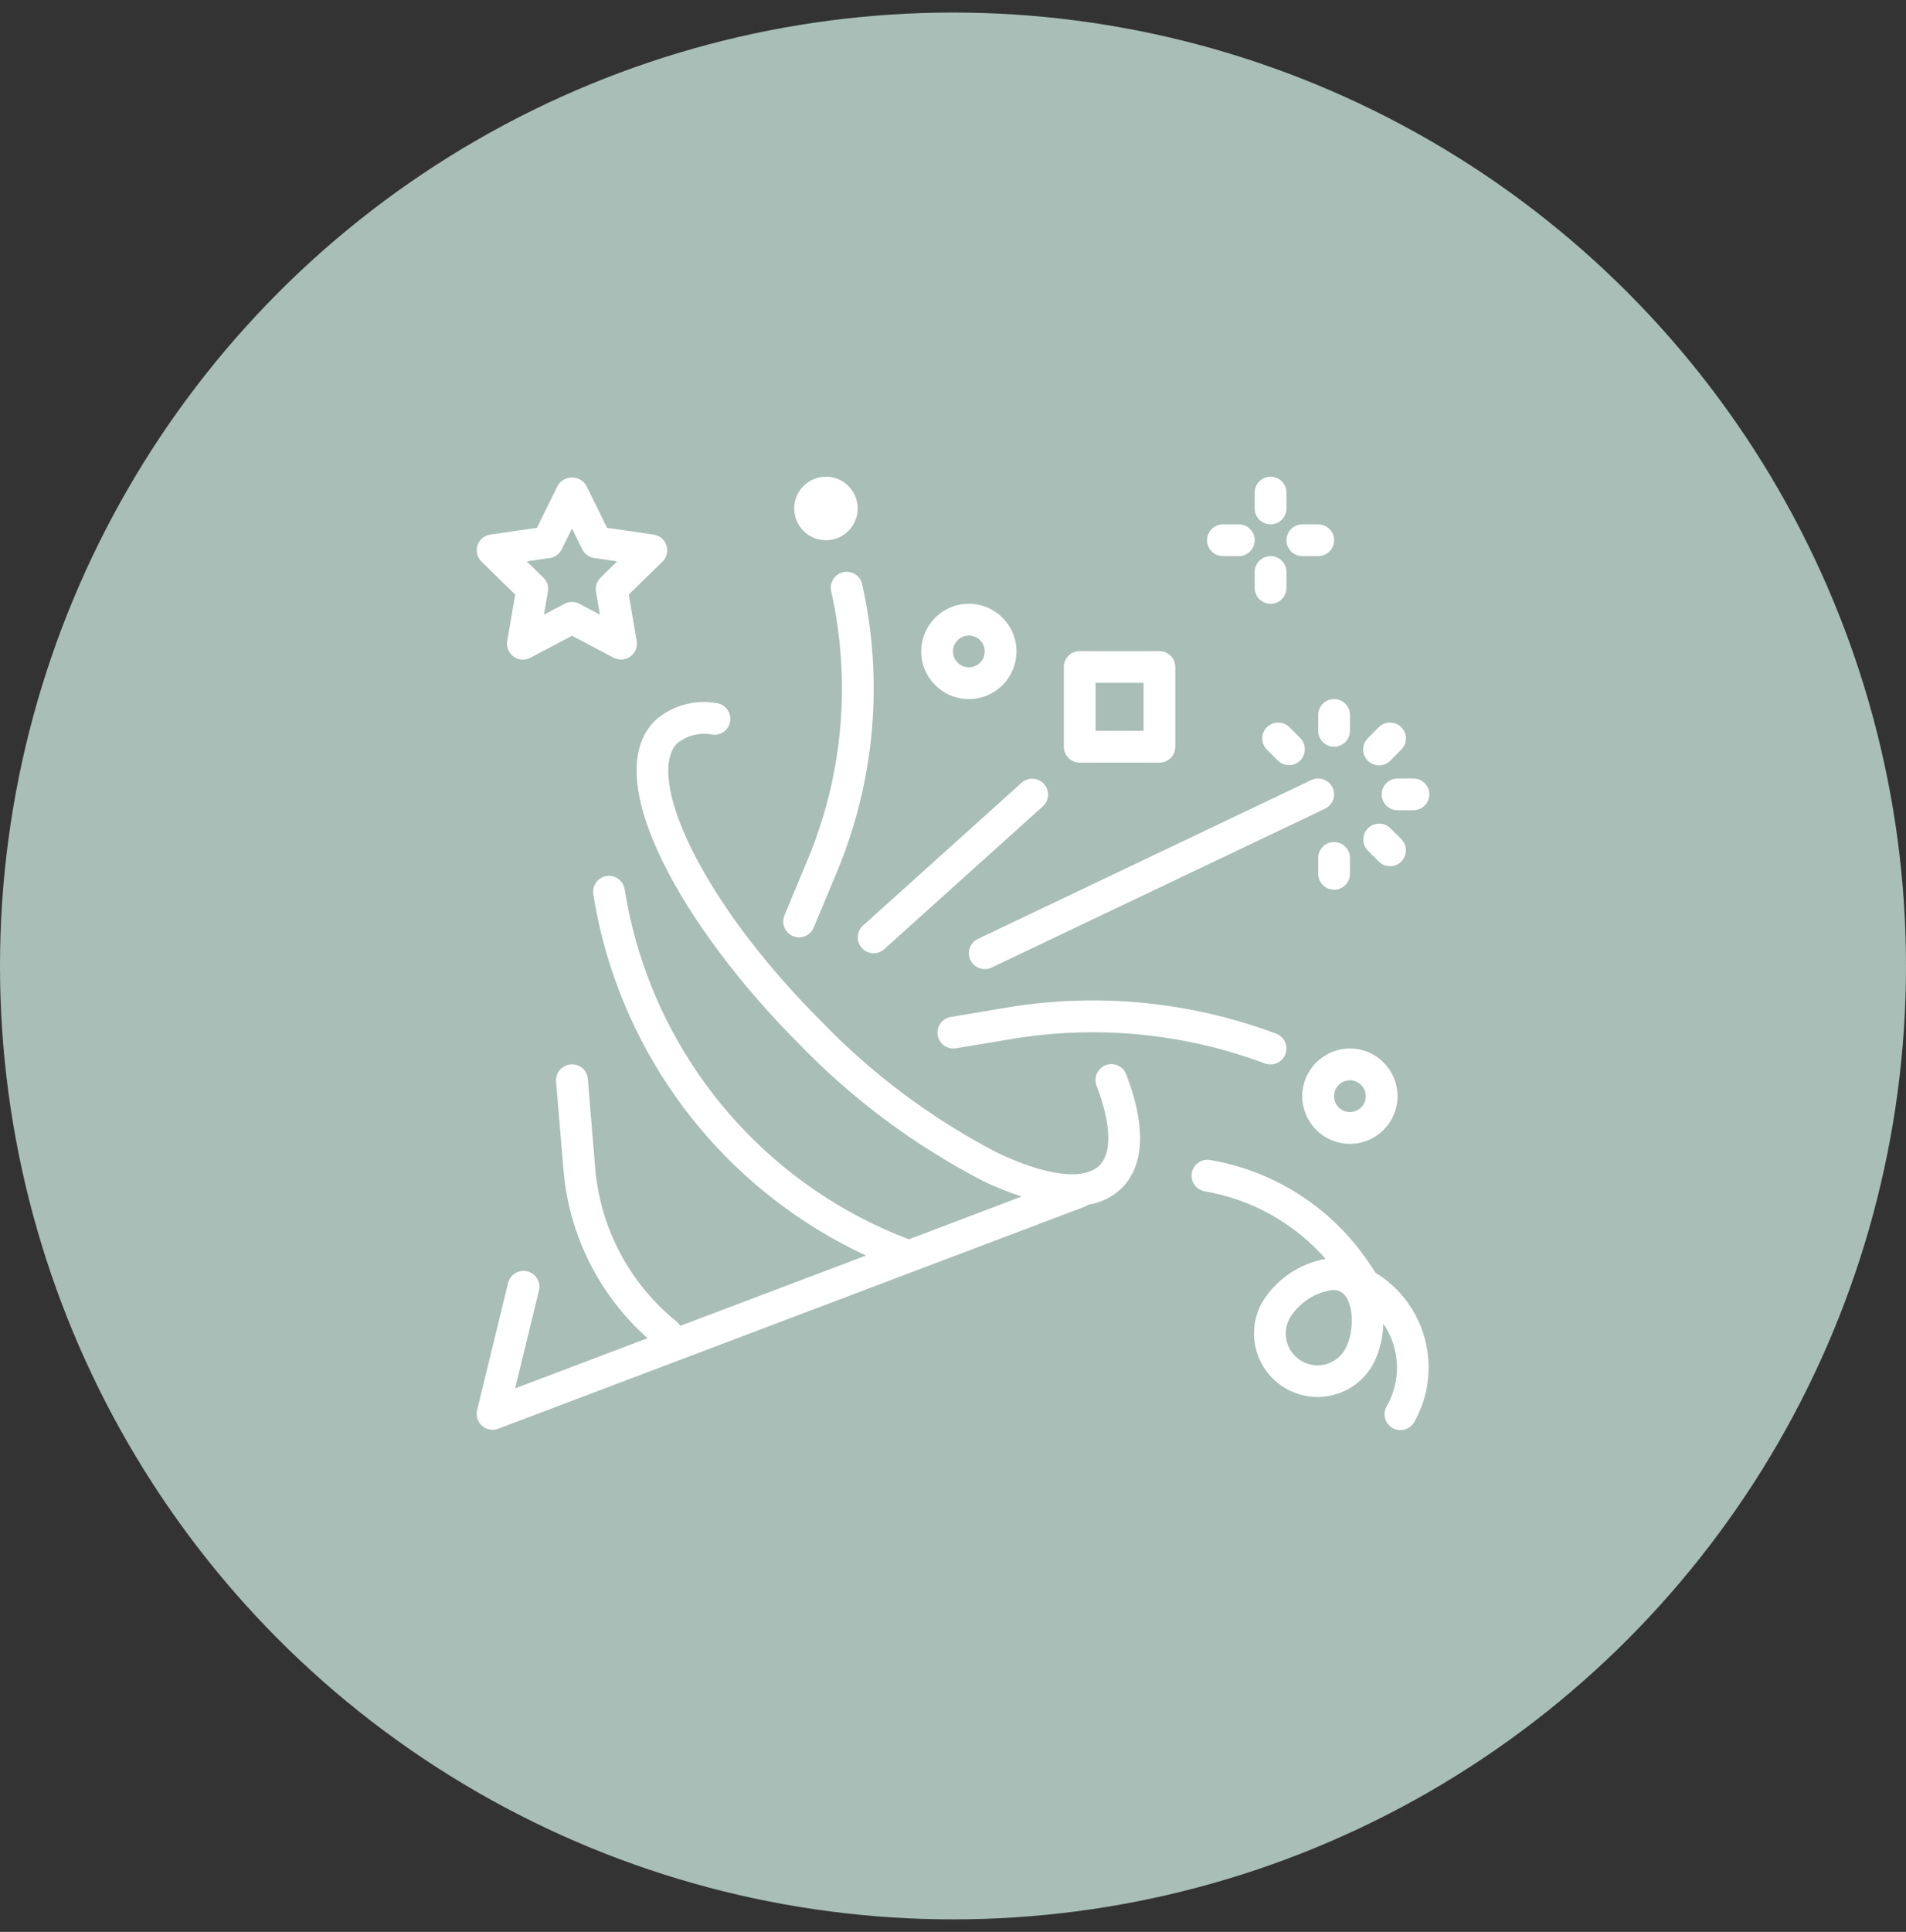
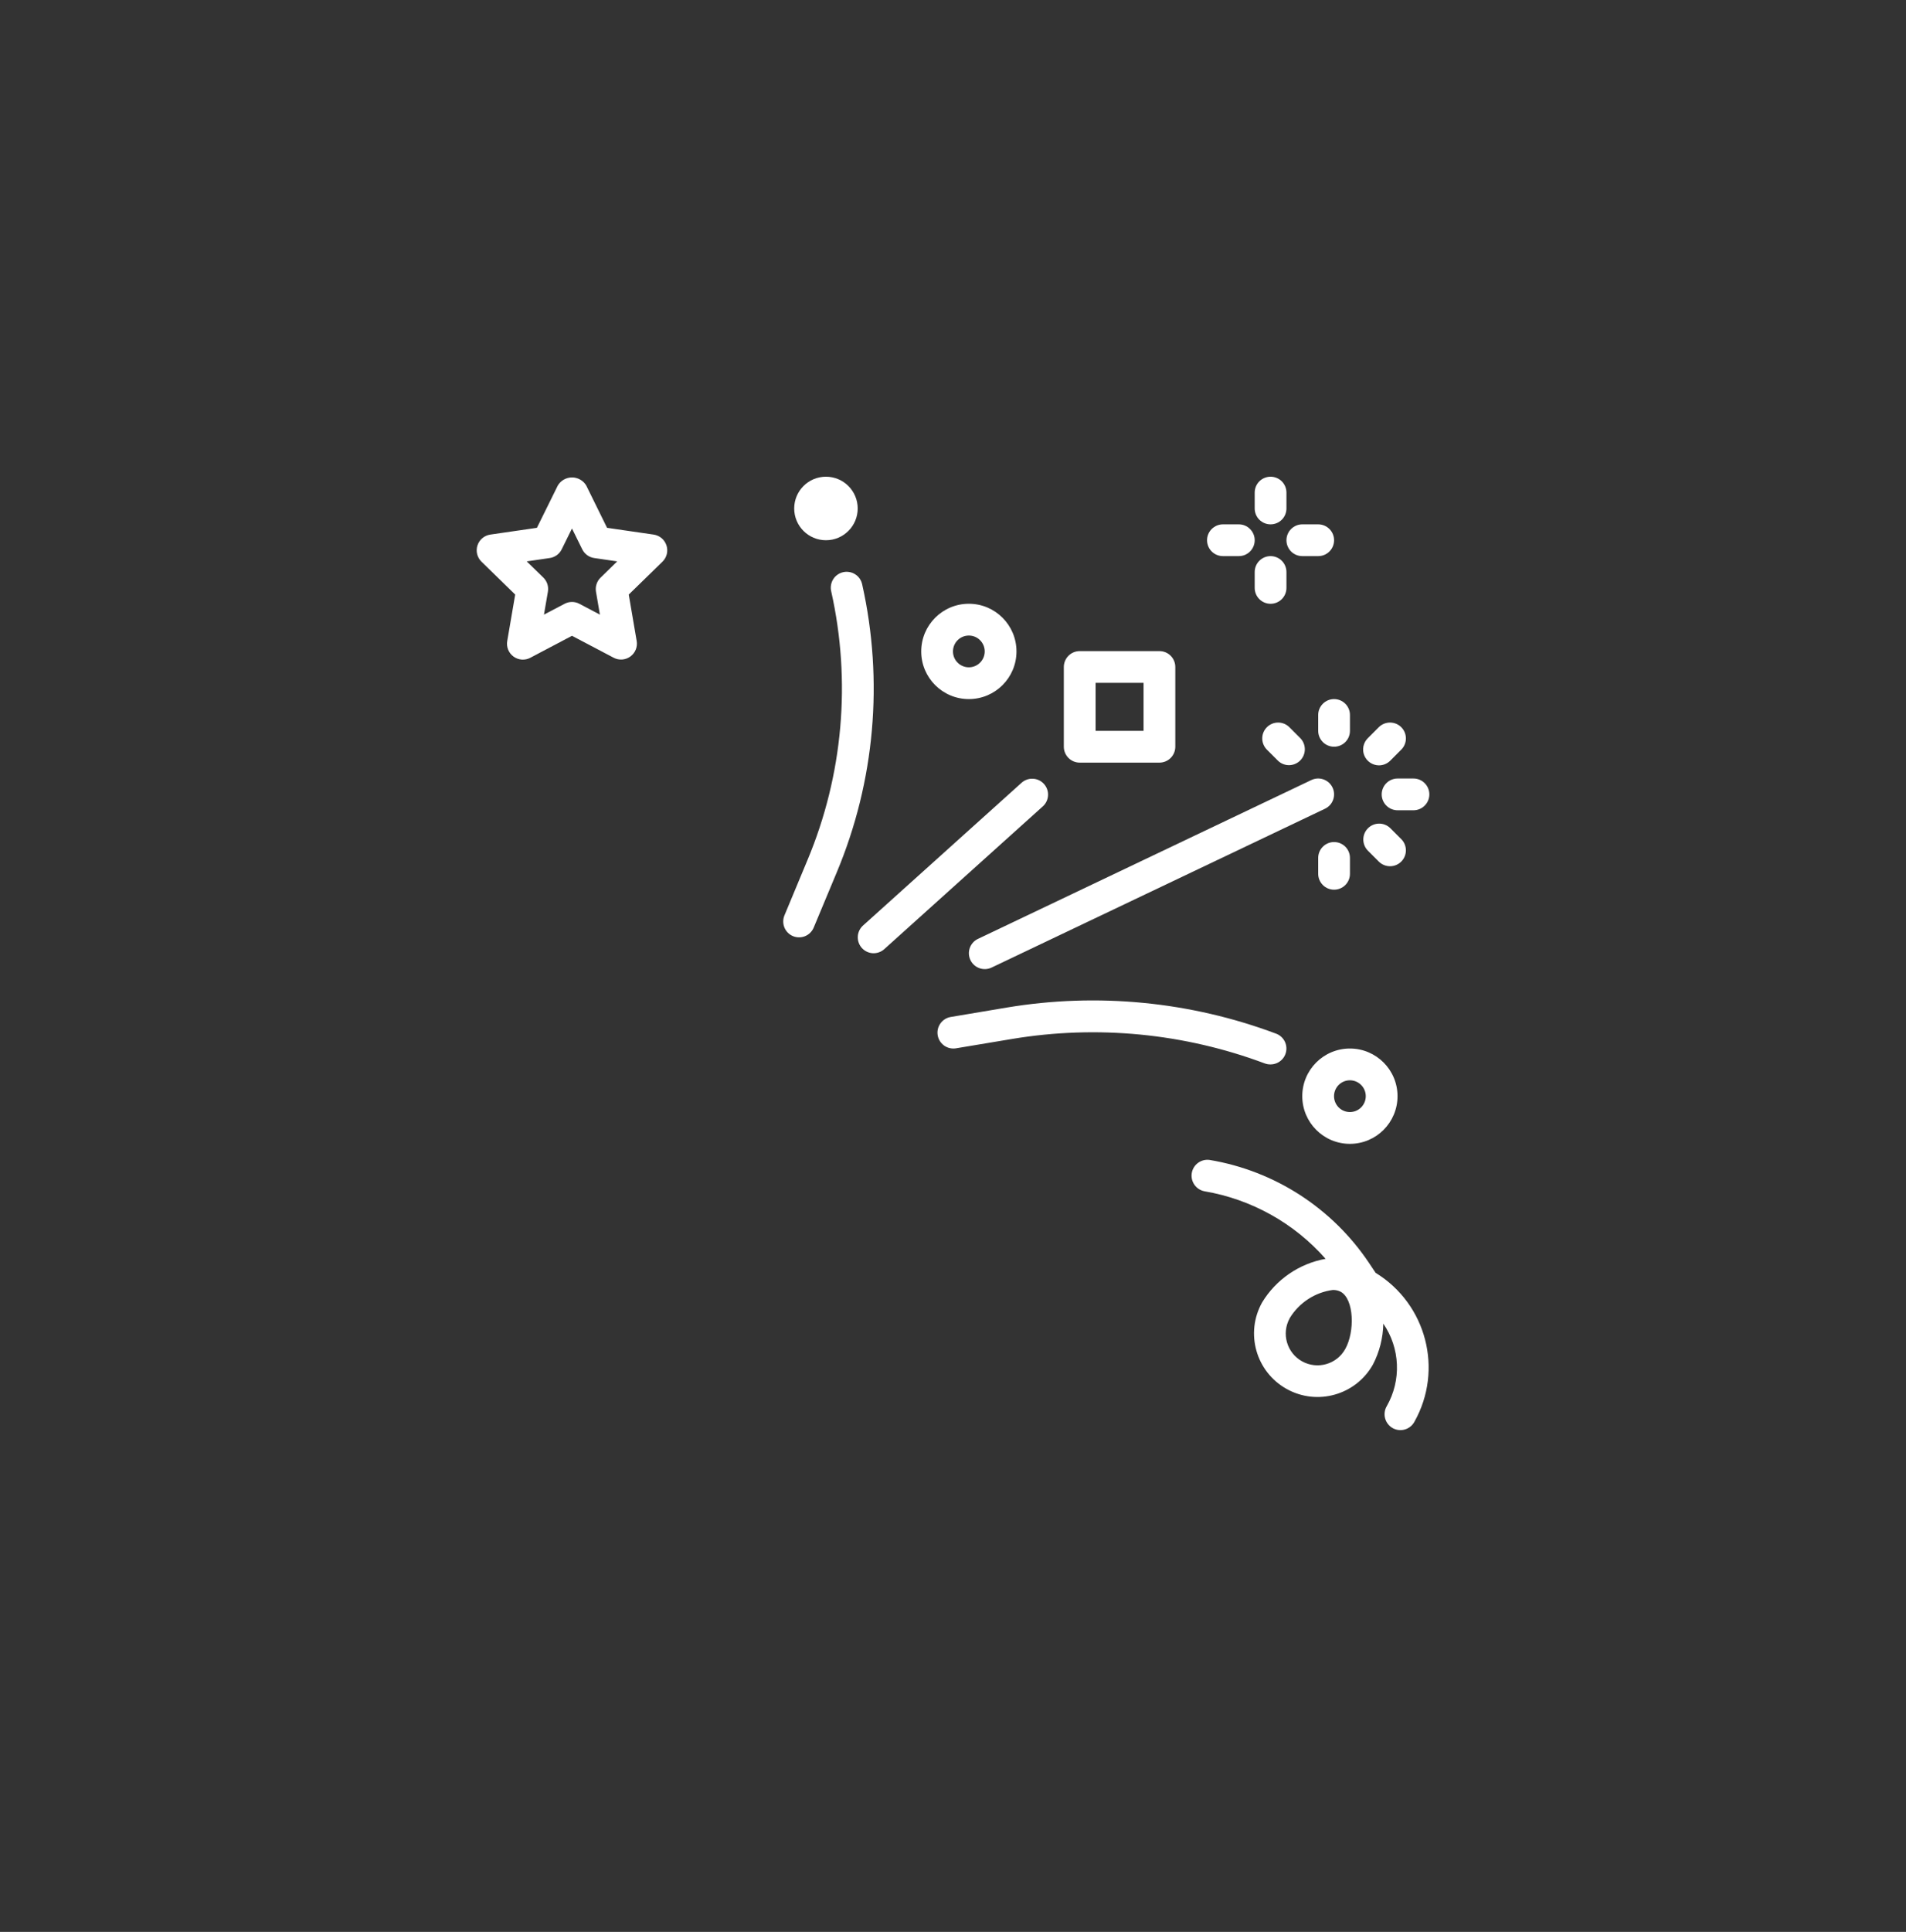
<svg xmlns="http://www.w3.org/2000/svg" width="76" height="77" viewBox="0 0 76 77" fill="none">
  <rect x="0" y="0" width="76" height="77" fill="#333333" stroke="none" />
-   <circle cx="38" cy="38.5" r="38" fill="#A8BEB6" />
  <g clip-path="url(#clip0_23_732)">
-     <path d="M44.91 42.831C44.853 42.673 44.735 42.544 44.584 42.472C44.431 42.401 44.257 42.393 44.099 42.45C44.019 42.479 43.946 42.523 43.883 42.582C43.821 42.64 43.771 42.71 43.736 42.788C43.701 42.866 43.682 42.95 43.681 43.035C43.68 43.12 43.696 43.205 43.728 43.284C44.305 44.791 44.347 45.943 43.842 46.449C43.229 47.061 41.703 46.87 39.758 45.939C37.154 44.587 34.787 42.821 32.75 40.71C27.791 35.75 25.745 30.884 27.011 29.618C27.21 29.461 27.442 29.349 27.689 29.291C27.937 29.233 28.194 29.231 28.442 29.284C28.607 29.296 28.77 29.243 28.897 29.137C29.023 29.03 29.103 28.878 29.119 28.714C29.135 28.549 29.086 28.385 28.983 28.256C28.879 28.127 28.729 28.044 28.565 28.024C28.131 27.947 27.685 27.97 27.26 28.091C26.836 28.211 26.444 28.427 26.115 28.721C23.796 31.04 27.342 37.089 31.855 41.602C33.993 43.815 36.478 45.665 39.211 47.078C39.706 47.315 40.216 47.519 40.738 47.689L36.24 49.395C30.234 47.111 25.91 41.786 24.908 35.439C24.881 35.274 24.789 35.127 24.654 35.029C24.519 34.931 24.35 34.891 24.185 34.917C24.02 34.943 23.872 35.033 23.773 35.167C23.674 35.302 23.633 35.47 23.657 35.635C23.756 36.268 23.889 36.901 24.052 37.52C24.772 40.249 26.084 42.785 27.895 44.949C29.706 47.113 31.971 48.852 34.53 50.042L27.126 52.843C27.092 52.786 27.05 52.736 27 52.692C26.069 51.945 25.299 51.016 24.738 49.962C24.176 48.909 23.834 47.752 23.733 46.562L23.439 43.005C23.434 42.923 23.412 42.843 23.376 42.769C23.339 42.696 23.289 42.63 23.227 42.576C23.165 42.522 23.093 42.48 23.015 42.454C22.937 42.428 22.855 42.417 22.773 42.423C22.767 42.423 22.76 42.424 22.754 42.424C22.67 42.431 22.589 42.454 22.515 42.492C22.441 42.53 22.375 42.583 22.321 42.646C22.267 42.71 22.226 42.784 22.201 42.863C22.175 42.943 22.166 43.027 22.173 43.11L22.472 46.666C22.694 49.236 23.893 51.623 25.822 53.336L20.54 55.335L21.49 51.438C21.51 51.357 21.513 51.273 21.501 51.191C21.488 51.108 21.459 51.029 21.416 50.959C21.373 50.887 21.316 50.825 21.249 50.776C21.182 50.727 21.105 50.692 21.025 50.672C20.944 50.652 20.86 50.649 20.778 50.661C20.695 50.674 20.617 50.703 20.546 50.746C20.474 50.789 20.413 50.846 20.363 50.913C20.314 50.98 20.279 51.057 20.259 51.138L19.024 56.202C18.997 56.314 19 56.432 19.035 56.542C19.069 56.652 19.133 56.751 19.22 56.827C19.306 56.904 19.412 56.955 19.525 56.976C19.639 56.996 19.756 56.986 19.864 56.945L43.288 48.081C43.325 48.063 43.36 48.041 43.393 48.016C43.9 47.938 44.37 47.703 44.737 47.345C45.364 46.718 45.904 45.425 44.91 42.831Z" fill="white" />
    <path d="M50.883 41.198C47.46 39.916 43.761 39.557 40.156 40.156L37.894 40.536C37.732 40.567 37.588 40.661 37.494 40.797C37.4 40.932 37.362 41.099 37.389 41.262C37.417 41.425 37.507 41.571 37.64 41.669C37.773 41.766 37.94 41.808 38.103 41.785L40.364 41.408C43.75 40.845 47.224 41.183 50.438 42.387C50.51 42.412 50.585 42.425 50.66 42.424C50.809 42.424 50.953 42.372 51.067 42.277C51.181 42.182 51.258 42.05 51.284 41.904C51.311 41.758 51.285 41.607 51.212 41.478C51.138 41.349 51.022 41.25 50.883 41.198ZM53.133 31.389C53.097 31.314 53.047 31.247 52.986 31.191C52.924 31.136 52.852 31.093 52.773 31.065C52.695 31.037 52.612 31.025 52.529 31.029C52.446 31.034 52.364 31.054 52.289 31.09L38.995 37.421C38.919 37.456 38.852 37.507 38.797 37.568C38.741 37.63 38.698 37.702 38.67 37.781C38.642 37.859 38.63 37.942 38.634 38.025C38.639 38.108 38.659 38.19 38.695 38.265C38.731 38.34 38.781 38.407 38.843 38.463C38.904 38.518 38.977 38.561 39.055 38.589C39.133 38.617 39.216 38.629 39.299 38.625C39.382 38.62 39.464 38.6 39.539 38.564L39.539 38.564L52.834 32.233C52.909 32.197 52.976 32.147 53.032 32.086C53.088 32.024 53.13 31.952 53.158 31.873C53.186 31.795 53.198 31.712 53.194 31.629C53.19 31.546 53.169 31.464 53.133 31.389ZM34.38 23.297C34.363 23.214 34.33 23.136 34.283 23.066C34.236 22.997 34.175 22.937 34.104 22.892C34.034 22.846 33.955 22.814 33.872 22.8C33.789 22.785 33.704 22.786 33.622 22.805C33.54 22.823 33.462 22.857 33.394 22.906C33.325 22.954 33.267 23.016 33.222 23.088C33.178 23.159 33.148 23.239 33.135 23.322C33.121 23.405 33.124 23.49 33.144 23.571C33.946 27.151 33.615 30.892 32.199 34.276L31.279 36.485C31.215 36.64 31.215 36.813 31.278 36.968C31.342 37.123 31.464 37.246 31.618 37.311C31.773 37.375 31.948 37.375 32.103 37.312C32.258 37.248 32.381 37.125 32.446 36.97L33.367 34.764C34.885 31.139 35.238 27.132 34.38 23.297ZM53.826 41.791C52.777 41.791 51.927 42.641 51.927 43.69C51.927 44.739 52.777 45.59 53.826 45.59C54.875 45.59 55.725 44.739 55.725 43.69C55.725 42.641 54.875 41.791 53.826 41.791ZM53.826 44.323C53.658 44.323 53.497 44.257 53.378 44.138C53.26 44.019 53.193 43.858 53.193 43.69C53.193 43.522 53.26 43.361 53.378 43.242C53.497 43.124 53.658 43.057 53.826 43.057C53.994 43.057 54.155 43.124 54.273 43.242C54.392 43.361 54.459 43.522 54.459 43.69C54.459 43.858 54.392 44.019 54.273 44.138C54.155 44.257 53.994 44.323 53.826 44.323ZM38.632 24.064C37.583 24.064 36.733 24.915 36.733 25.964C36.733 27.013 37.583 27.863 38.632 27.863C39.681 27.863 40.531 27.013 40.531 25.964C40.531 24.915 39.681 24.064 38.632 24.064ZM38.632 26.597C38.464 26.597 38.303 26.53 38.184 26.411C38.065 26.293 37.999 26.132 37.999 25.964C37.999 25.796 38.065 25.635 38.184 25.516C38.303 25.397 38.464 25.331 38.632 25.331C38.8 25.331 38.961 25.397 39.079 25.516C39.198 25.635 39.265 25.796 39.265 25.964C39.265 26.132 39.198 26.293 39.079 26.411C38.961 26.53 38.8 26.597 38.632 26.597Z" fill="white" />
    <path d="M32.934 21.532C33.633 21.532 34.2 20.965 34.2 20.266C34.2 19.567 33.633 19 32.934 19C32.235 19 31.668 19.567 31.668 20.266C31.668 20.965 32.235 21.532 32.934 21.532Z" fill="white" />
    <path d="M50.663 22.165C50.495 22.165 50.334 22.232 50.215 22.351C50.096 22.47 50.03 22.631 50.03 22.799V23.432C50.03 23.599 50.096 23.761 50.215 23.879C50.334 23.998 50.495 24.065 50.663 24.065C50.831 24.065 50.992 23.998 51.111 23.879C51.229 23.761 51.296 23.599 51.296 23.432V22.799C51.296 22.631 51.229 22.47 51.111 22.351C50.992 22.232 50.831 22.165 50.663 22.165ZM50.663 19C50.495 19 50.334 19.067 50.215 19.185C50.096 19.304 50.03 19.465 50.03 19.633V20.266C50.03 20.434 50.096 20.595 50.215 20.714C50.334 20.833 50.495 20.899 50.663 20.899C50.831 20.899 50.992 20.833 51.111 20.714C51.229 20.595 51.296 20.434 51.296 20.266V19.633C51.296 19.465 51.229 19.304 51.111 19.185C50.992 19.067 50.831 19 50.663 19ZM52.562 20.899H51.929C51.761 20.899 51.6 20.966 51.481 21.085C51.363 21.203 51.296 21.364 51.296 21.532C51.296 21.7 51.363 21.861 51.481 21.98C51.6 22.099 51.761 22.165 51.929 22.165H52.562C52.73 22.165 52.891 22.099 53.01 21.98C53.129 21.861 53.195 21.7 53.195 21.532C53.195 21.364 53.129 21.203 53.01 21.085C52.891 20.966 52.73 20.899 52.562 20.899ZM49.397 20.899H48.764C48.596 20.899 48.435 20.966 48.316 21.085C48.197 21.203 48.13 21.364 48.13 21.532C48.13 21.7 48.197 21.861 48.316 21.98C48.435 22.099 48.596 22.165 48.764 22.165H49.397C49.565 22.165 49.726 22.099 49.844 21.98C49.963 21.861 50.03 21.7 50.03 21.532C50.03 21.364 49.963 21.203 49.844 21.085C49.726 20.966 49.565 20.899 49.397 20.899ZM46.231 25.951H43.053C42.885 25.951 42.724 26.017 42.605 26.136C42.486 26.255 42.419 26.416 42.419 26.584V29.762C42.419 29.93 42.486 30.091 42.605 30.21C42.724 30.329 42.885 30.396 43.053 30.396H46.231C46.399 30.396 46.56 30.329 46.679 30.21C46.798 30.091 46.864 29.93 46.864 29.762V26.584C46.864 26.416 46.798 26.255 46.679 26.136C46.56 26.017 46.399 25.951 46.231 25.951ZM45.598 29.129H43.686V27.217H45.598V29.129ZM41.619 31.237C41.508 31.118 41.354 31.046 41.19 31.038C41.027 31.029 40.867 31.084 40.743 31.191L34.412 36.889C34.287 37.002 34.212 37.159 34.204 37.326C34.195 37.494 34.253 37.658 34.365 37.783C34.478 37.908 34.635 37.983 34.803 37.992C34.97 38 35.135 37.942 35.259 37.83L41.59 32.132C41.651 32.075 41.7 32.007 41.734 31.931C41.768 31.856 41.787 31.774 41.79 31.691C41.793 31.608 41.779 31.525 41.75 31.447C41.721 31.369 41.676 31.298 41.619 31.237ZM53.195 33.561C53.027 33.561 52.866 33.628 52.748 33.746C52.629 33.865 52.562 34.026 52.562 34.194V34.827C52.562 34.995 52.629 35.156 52.748 35.275C52.866 35.394 53.027 35.46 53.195 35.46C53.363 35.46 53.524 35.394 53.643 35.275C53.762 35.156 53.828 34.995 53.828 34.827V34.194C53.828 34.026 53.762 33.865 53.643 33.746C53.524 33.628 53.363 33.561 53.195 33.561ZM55.881 33.452L55.434 33.005C55.314 32.889 55.154 32.825 54.989 32.827C54.822 32.828 54.664 32.895 54.546 33.012C54.429 33.13 54.362 33.288 54.361 33.454C54.359 33.62 54.423 33.78 54.539 33.9L54.986 34.347C55.107 34.464 55.269 34.528 55.437 34.525C55.605 34.522 55.765 34.453 55.881 34.332C55.995 34.214 56.059 34.056 56.059 33.892C56.059 33.728 55.995 33.57 55.881 33.452ZM56.361 31.029H55.728C55.56 31.029 55.399 31.095 55.28 31.214C55.161 31.333 55.094 31.494 55.094 31.662C55.094 31.83 55.161 31.991 55.28 32.109C55.399 32.228 55.56 32.295 55.728 32.295H56.361C56.529 32.295 56.69 32.228 56.808 32.109C56.927 31.991 56.994 31.83 56.994 31.662C56.994 31.494 56.927 31.333 56.808 31.214C56.69 31.095 56.529 31.029 56.361 31.029ZM55.866 28.976C55.748 28.862 55.59 28.799 55.426 28.799C55.262 28.799 55.104 28.862 54.986 28.976L54.539 29.424C54.45 29.512 54.39 29.625 54.365 29.748C54.341 29.871 54.353 29.998 54.401 30.114C54.449 30.229 54.531 30.328 54.635 30.398C54.739 30.467 54.861 30.504 54.986 30.505C55.154 30.504 55.315 30.438 55.434 30.319L55.881 29.871C55.998 29.751 56.062 29.588 56.059 29.421C56.056 29.253 55.987 29.093 55.866 28.976ZM53.195 27.863C53.027 27.863 52.866 27.93 52.748 28.049C52.629 28.167 52.562 28.328 52.562 28.496V29.129C52.562 29.297 52.629 29.458 52.748 29.577C52.866 29.696 53.027 29.762 53.195 29.762C53.363 29.762 53.524 29.696 53.643 29.577C53.762 29.458 53.828 29.297 53.828 29.129V28.496C53.828 28.328 53.762 28.167 53.643 28.049C53.524 27.93 53.363 27.863 53.195 27.863ZM51.852 29.424L51.404 28.976C51.285 28.861 51.125 28.797 50.959 28.799C50.793 28.8 50.634 28.866 50.517 28.984C50.399 29.101 50.333 29.26 50.331 29.426C50.33 29.592 50.394 29.752 50.509 29.871L50.957 30.319C51.077 30.436 51.239 30.5 51.407 30.497C51.575 30.494 51.735 30.424 51.852 30.303C51.966 30.185 52.029 30.028 52.029 29.864C52.029 29.7 51.966 29.542 51.852 29.424ZM26.575 21.738C26.538 21.625 26.471 21.525 26.381 21.449C26.29 21.373 26.18 21.324 26.064 21.307L24.206 21.037L23.377 19.353C23.319 19.254 23.236 19.172 23.136 19.116C23.036 19.059 22.924 19.029 22.809 19.029C22.694 19.029 22.581 19.059 22.482 19.116C22.382 19.172 22.299 19.254 22.241 19.353L21.409 21.037L19.55 21.307C19.434 21.324 19.324 21.373 19.233 21.449C19.143 21.525 19.076 21.625 19.039 21.737C19.002 21.85 18.998 21.97 19.026 22.085C19.054 22.199 19.114 22.304 19.198 22.386L20.543 23.697L20.226 25.547C20.205 25.664 20.218 25.784 20.262 25.894C20.306 26.004 20.381 26.099 20.477 26.169C20.572 26.239 20.686 26.28 20.804 26.289C20.922 26.297 21.04 26.273 21.145 26.217L22.807 25.341L24.469 26.215C24.573 26.27 24.691 26.294 24.809 26.286C24.927 26.277 25.04 26.236 25.136 26.166C25.231 26.097 25.305 26.002 25.35 25.893C25.394 25.784 25.407 25.664 25.387 25.547L25.071 23.697L26.416 22.386C26.5 22.304 26.56 22.199 26.588 22.085C26.616 21.97 26.611 21.85 26.575 21.738ZM23.947 23.023C23.873 23.094 23.818 23.183 23.787 23.28C23.755 23.378 23.747 23.481 23.764 23.582L23.921 24.497L23.101 24.065C23.011 24.017 22.91 23.992 22.807 23.992C22.704 23.992 22.604 24.017 22.513 24.065L21.69 24.497L21.847 23.582C21.864 23.481 21.857 23.378 21.826 23.28C21.795 23.183 21.74 23.094 21.668 23.023L21.002 22.375L21.921 22.241C22.022 22.227 22.119 22.187 22.202 22.127C22.285 22.067 22.352 21.987 22.397 21.895L22.807 21.064L23.217 21.895C23.263 21.987 23.33 22.067 23.413 22.127C23.496 22.187 23.592 22.227 23.693 22.241L24.611 22.375L23.947 23.023ZM54.855 50.733H54.853L54.592 50.342C53.868 49.26 52.931 48.337 51.838 47.63C50.745 46.923 49.519 46.447 48.235 46.232C48.071 46.208 47.905 46.25 47.772 46.347C47.638 46.445 47.548 46.591 47.521 46.754C47.494 46.917 47.531 47.084 47.626 47.22C47.72 47.355 47.864 47.449 48.026 47.48C49.897 47.798 51.603 48.748 52.857 50.173C52.336 50.267 51.84 50.471 51.404 50.77C50.967 51.07 50.599 51.459 50.325 51.912C49.643 53.133 50.08 54.676 51.301 55.358C52.523 56.04 54.065 55.602 54.747 54.381C55.007 53.879 55.148 53.322 55.158 52.756C55.488 53.236 55.676 53.798 55.7 54.38C55.725 54.962 55.585 55.538 55.296 56.044C55.253 56.117 55.225 56.197 55.214 56.281C55.202 56.365 55.208 56.45 55.23 56.532C55.252 56.613 55.29 56.69 55.342 56.756C55.394 56.823 55.459 56.879 55.532 56.92C55.606 56.961 55.688 56.987 55.772 56.996C55.856 57.005 55.941 56.998 56.022 56.973C56.103 56.949 56.178 56.909 56.243 56.855C56.309 56.802 56.363 56.735 56.402 56.66C57.561 54.59 56.878 51.974 54.855 50.733ZM53.643 53.763C53.305 54.376 52.535 54.598 51.922 54.26C51.31 53.922 51.088 53.152 51.426 52.54L51.431 52.529C51.616 52.227 51.866 51.971 52.162 51.778C52.459 51.584 52.795 51.46 53.146 51.414C53.256 51.411 53.365 51.436 53.462 51.487C53.997 51.786 54.025 53.078 53.643 53.763Z" fill="white" />
  </g>
  <defs>
    <clipPath id="clip0_23_732">
      <rect width="38" height="38" fill="white" transform="translate(19 19)" />
    </clipPath>
  </defs>
</svg>